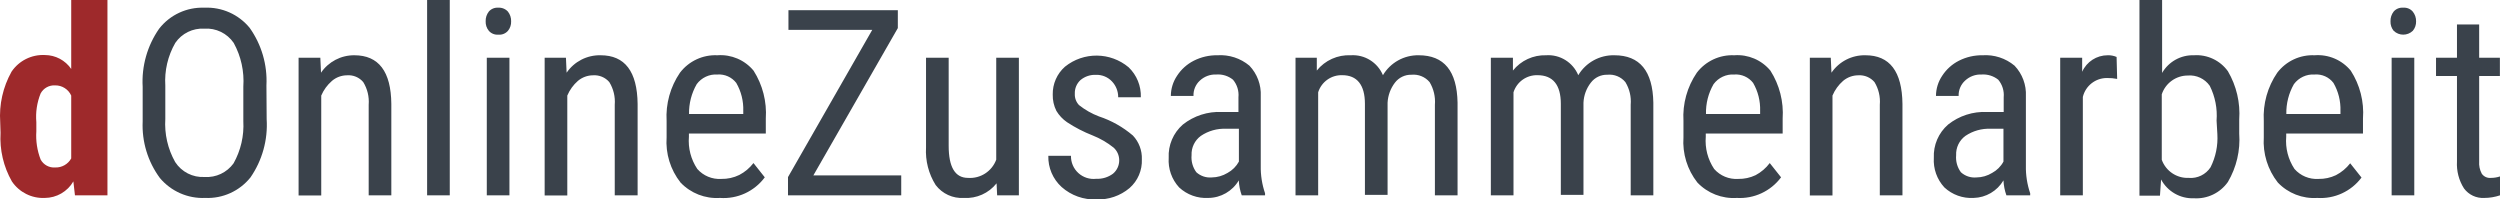
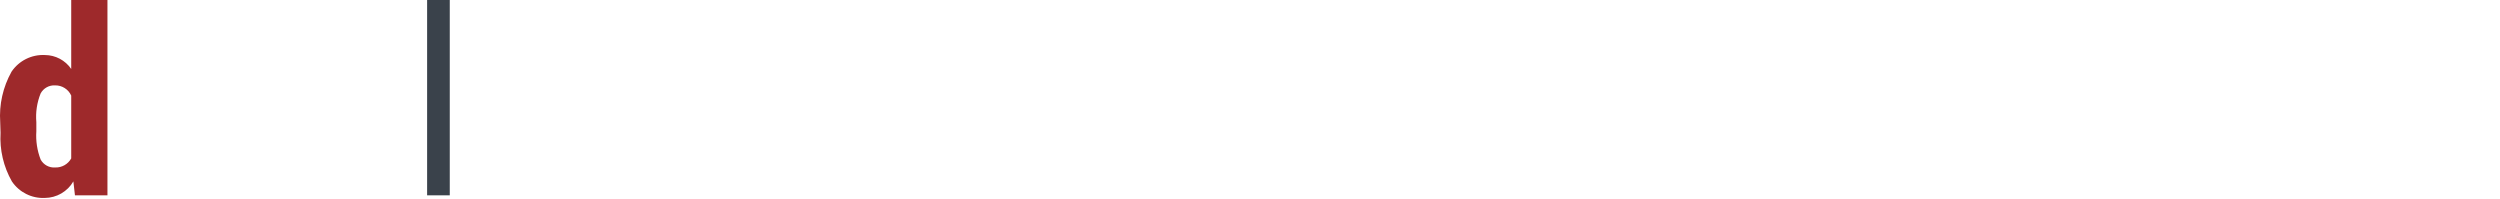
<svg xmlns="http://www.w3.org/2000/svg" width="376.033" height="30" viewBox="0 0 376.033 30">
  <g fill="none">
    <path fill="#9E292B" d="M0.033,18.378 C-0.151,15.734 0.441,13.094 1.736,10.781 C2.853,9.129 4.751,8.18 6.743,8.278 C8.33,8.28 9.814,9.063 10.712,10.373 L10.712,0 L16.162,0 L16.162,29.38 L11.274,29.38 L11.035,27.285 C10.147,28.817 8.514,29.763 6.743,29.772 C4.77,29.866 2.891,28.923 1.787,27.285 C0.524,25.066 -0.067,22.528 0.084,19.979 L0.033,18.378 Z M5.466,19.74 C5.367,21.19 5.588,22.643 6.113,23.998 C6.547,24.794 7.407,25.261 8.31,25.19 C9.303,25.224 10.231,24.698 10.712,23.828 L10.712,14.375 C10.284,13.427 9.333,12.825 8.293,12.842 C7.393,12.787 6.542,13.258 6.113,14.051 C5.559,15.422 5.337,16.905 5.466,18.378 L5.466,19.74 Z" />
-     <path fill="#3A424B" d="M40.109 17.918C40.305 21.032 39.447 24.122 37.674 26.689 36.024 28.745 33.493 29.89 30.861 29.772 28.247 29.886 25.729 28.778 24.048 26.774 22.235 24.316 21.321 21.31 21.459 18.258L21.459 13.064C21.282 9.957 22.152 6.881 23.929 4.326 25.557 2.234 28.093 1.055 30.741 1.158 33.364 1.036 35.89 2.16 37.554 4.19 39.344 6.708 40.232 9.757 40.075 12.842L40.109 17.918ZM36.6 13.03C36.759 10.745 36.257 8.462 35.153 6.455 34.161 5.006 32.476 4.189 30.724 4.309 28.995 4.211 27.341 5.025 26.364 6.455 25.245 8.402 24.723 10.635 24.865 12.876L24.865 17.884C24.722 20.145 25.236 22.399 26.347 24.373 27.312 25.864 29.003 26.722 30.776 26.621 32.487 26.732 34.135 25.953 35.136 24.56 36.215 22.63 36.723 20.432 36.6 18.224L36.6 13.03ZM48.182 8.686 48.285 10.935C49.413 9.281 51.29 8.298 53.292 8.312 56.96 8.312 58.816 10.753 58.861 15.635L58.861 29.38 55.455 29.38 55.455 15.755C55.551 14.561 55.265 13.368 54.637 12.348 54.037 11.636 53.131 11.255 52.202 11.326 51.372 11.328 50.569 11.624 49.937 12.161 49.236 12.766 48.682 13.523 48.319 14.375L48.319 29.397 44.912 29.397 44.912 8.686 48.182 8.686Z" />
    <polygon fill="#3A424B" points="67.65 29.38 64.244 29.38 64.244 0 67.65 0" />
-     <path fill="#3A424B" d="M76.881 3.202C76.904 3.721 76.734 4.231 76.405 4.633 76.044 5.048 75.505 5.264 74.957 5.212 74.415 5.258 73.883 5.043 73.526 4.633 73.196 4.231 73.027 3.721 73.049 3.202 73.032 2.673 73.201 2.155 73.526 1.737 73.883 1.327 74.415 1.112 74.957 1.158 75.505 1.124 76.039 1.344 76.405 1.754 76.727 2.167 76.896 2.679 76.881 3.202ZM76.626 29.38 73.22 29.38 73.22 8.686 76.626 8.686 76.626 29.38ZM85.125 8.686 85.227 10.935C86.378 9.253 88.3 8.266 90.337 8.312 93.993 8.312 95.849 10.753 95.906 15.635L95.906 29.38 92.466 29.38 92.466 15.755C92.562 14.561 92.276 13.368 91.648 12.348 91.043 11.642 90.14 11.264 89.213 11.326 88.378 11.328 87.57 11.624 86.93 12.161 86.235 12.767 85.687 13.525 85.329 14.375L85.329 29.397 81.923 29.397 81.923 8.686 85.125 8.686ZM108.289 29.772C106.067 29.916 103.896 29.068 102.361 27.456 100.84 25.525 100.093 23.095 100.266 20.643L100.266 18.19C100.116 15.616 100.823 13.065 102.276 10.935 103.611 9.188 105.718 8.207 107.914 8.312 109.993 8.158 112.018 9.022 113.347 10.628 114.713 12.772 115.357 15.296 115.187 17.833L115.187 20.081 103.622 20.081 103.622 20.558C103.48 22.272 103.925 23.983 104.882 25.412 105.788 26.445 107.122 26.998 108.493 26.911 109.43 26.931 110.359 26.727 111.201 26.315 112.033 25.881 112.76 25.271 113.33 24.526L115.033 26.672C113.462 28.79 110.919 29.959 108.289 29.772L108.289 29.772ZM107.914 11.207C106.697 11.129 105.523 11.675 104.797 12.655 104.011 14.021 103.611 15.575 103.639 17.151L111.797 17.151 111.797 16.674C111.846 15.201 111.48 13.743 110.741 12.467 110.068 11.602 109.008 11.129 107.914 11.207L107.914 11.207Z" />
-     <polygon fill="#3A424B" points="122.34 26.383 135.557 26.383 135.557 29.38 118.525 29.38 118.525 26.638 131.197 4.496 118.593 4.496 118.593 1.533 135.046 1.533 135.046 4.224" />
-     <path fill="#3A424B" d="M149.898 27.575C148.715 29.068 146.877 29.889 144.976 29.772 143.326 29.875 141.735 29.146 140.735 27.83 139.675 26.142 139.169 24.165 139.287 22.176L139.287 8.686 142.693 8.686 142.693 21.92C142.693 25.156 143.664 26.757 145.606 26.757 147.472 26.888 149.2 25.771 149.847 24.015L149.847 8.686 153.253 8.686 153.253 29.38 149.983 29.38 149.898 27.575ZM168.344 24.083C168.34 23.37 168.037 22.69 167.509 22.21 166.551 21.442 165.483 20.822 164.341 20.37 162.992 19.843 161.702 19.175 160.492 18.378 159.842 17.932 159.296 17.351 158.891 16.674 158.512 15.914 158.325 15.072 158.346 14.222 158.315 12.623 158.987 11.091 160.185 10.032 162.988 7.774 166.995 7.809 169.757 10.117 170.986 11.291 171.655 12.933 171.597 14.631L168.191 14.631C168.2 13.744 167.864 12.889 167.254 12.246 166.636 11.591 165.769 11.232 164.869 11.258 164.015 11.215 163.176 11.495 162.519 12.042 161.945 12.569 161.633 13.324 161.667 14.103 161.635 14.733 161.863 15.349 162.297 15.806 163.203 16.525 164.214 17.1 165.295 17.509 167.169 18.128 168.904 19.106 170.405 20.387 171.315 21.351 171.8 22.64 171.75 23.964 171.818 25.613 171.136 27.204 169.894 28.29 168.505 29.457 166.732 30.064 164.92 29.994 163.003 30.074 161.129 29.408 159.691 28.137 158.367 26.939 157.633 25.221 157.682 23.436L161.088 23.436C161.067 24.421 161.472 25.366 162.201 26.029 162.929 26.692 163.908 27.007 164.886 26.894 165.79 26.937 166.68 26.666 167.407 26.127 168.012 25.623 168.357 24.871 168.344 24.083ZM186.773 29.38C186.514 28.657 186.365 27.899 186.33 27.132 185.372 28.756 183.633 29.758 181.748 29.772 180.129 29.866 178.541 29.294 177.354 28.188 176.246 26.982 175.68 25.376 175.787 23.743 175.692 21.836 176.477 19.99 177.916 18.735 179.58 17.413 181.669 16.741 183.792 16.845L186.279 16.845 186.279 14.631C186.371 13.677 186.076 12.726 185.461 11.991 184.757 11.42 183.861 11.14 182.957 11.207 182.038 11.165 181.141 11.497 180.471 12.127 179.831 12.716 179.482 13.557 179.517 14.426L176.11 14.426C176.116 13.345 176.442 12.29 177.047 11.394 177.672 10.429 178.542 9.648 179.568 9.129 180.665 8.574 181.881 8.293 183.111 8.312 184.859 8.195 186.585 8.756 187.931 9.879 189.105 11.113 189.72 12.776 189.634 14.477L189.634 24.935C189.607 26.342 189.826 27.742 190.281 29.074L190.281 29.38 186.773 29.38ZM182.259 26.689C183.101 26.68 183.924 26.444 184.644 26.008 185.363 25.616 185.955 25.025 186.347 24.305L186.347 19.366 184.439 19.366C183.085 19.306 181.748 19.682 180.624 20.439 179.698 21.113 179.174 22.207 179.227 23.351 179.146 24.261 179.401 25.17 179.943 25.906 180.573 26.477 181.412 26.761 182.259 26.689L182.259 26.689ZM198.065 8.686 198.065 10.611C199.303 9.072 201.202 8.218 203.174 8.312 205.261 8.178 207.203 9.381 208.012 11.309 209.137 9.416 211.191 8.272 213.394 8.312 217.209 8.312 219.151 10.679 219.236 15.448L219.236 29.38 215.829 29.38 215.829 15.755C215.925 14.563 215.645 13.372 215.029 12.348 214.357 11.554 213.339 11.141 212.304 11.241 211.332 11.217 210.407 11.66 209.817 12.433 209.152 13.303 208.766 14.354 208.71 15.448L208.71 29.312 205.303 29.312 205.303 15.618C205.303 12.74 204.094 11.309 201.897 11.309 200.248 11.256 198.765 12.307 198.269 13.881L198.269 29.38 194.863 29.38 194.863 8.686 198.065 8.686ZM227.564 8.686 227.564 10.611C228.774 9.103 230.622 8.251 232.555 8.312 234.643 8.173 236.587 9.378 237.392 11.309 238.532 9.405 240.607 8.26 242.825 8.312 246.64 8.312 248.599 10.679 248.684 15.448L248.684 29.38 245.278 29.38 245.278 15.755C245.381 14.563 245.101 13.369 244.477 12.348 243.815 11.552 242.8 11.137 241.769 11.241 240.796 11.214 239.87 11.658 239.283 12.433 238.609 13.299 238.222 14.353 238.175 15.448L238.175 29.312 234.769 29.312 234.769 15.618C234.769 12.74 233.56 11.309 231.26 11.309 229.617 11.264 228.144 12.314 227.65 13.881L227.65 29.38 224.243 29.38 224.243 8.686 227.564 8.686ZM261.237 29.772C259.016 29.916 256.845 29.068 255.31 27.456 253.788 25.525 253.041 23.095 253.215 20.643L253.215 18.19C253.064 15.616 253.771 13.065 255.225 10.935 256.561 9.19 258.667 8.21 260.862 8.312 262.941 8.158 264.966 9.022 266.295 10.628 267.661 12.772 268.305 15.296 268.135 17.833L268.135 20.081 256.57 20.081 256.57 20.558C256.429 22.272 256.873 23.983 257.83 25.412 258.736 26.445 260.07 26.998 261.441 26.911 262.347 26.93 263.246 26.738 264.064 26.349 264.899 25.905 265.626 25.283 266.193 24.526L267.896 26.672C266.34 28.761 263.837 29.926 261.237 29.772L261.237 29.772ZM260.862 11.207C259.645 11.129 258.471 11.675 257.745 12.655 256.956 14.019 256.561 15.576 256.604 17.151L264.746 17.151 264.746 16.674C264.795 15.201 264.429 13.743 263.69 12.467 263.016 11.602 261.956 11.129 260.862 11.207L260.862 11.207ZM275.374 8.686 275.476 10.935C276.626 9.253 278.548 8.266 280.585 8.312 284.242 8.312 286.098 10.753 286.155 15.635L286.155 29.38 282.748 29.38 282.748 15.755C282.85 14.563 282.569 13.37 281.948 12.348 281.343 11.642 280.44 11.264 279.512 11.326 278.677 11.328 277.869 11.624 277.23 12.161 276.534 12.767 275.987 13.525 275.629 14.375L275.629 29.397 272.223 29.397 272.223 8.686 275.374 8.686ZM301.79 29.38C301.532 28.657 301.383 27.899 301.347 27.132 300.406 28.73 298.705 29.729 296.851 29.772 295.231 29.866 293.644 29.294 292.457 28.188 291.345 26.984 290.773 25.378 290.873 23.743 290.785 21.833 291.575 19.989 293.019 18.735 294.683 17.413 296.772 16.741 298.895 16.845L301.382 16.845 301.382 14.631C301.474 13.677 301.179 12.726 300.564 11.991 299.857 11.425 298.964 11.145 298.06 11.207 297.141 11.165 296.244 11.497 295.574 12.127 294.929 12.714 294.574 13.555 294.603 14.426L291.196 14.426C291.202 13.345 291.528 12.29 292.133 11.394 292.758 10.429 293.628 9.648 294.654 9.129 295.751 8.574 296.967 8.293 298.197 8.312 299.945 8.195 301.671 8.756 303.017 9.879 304.191 11.113 304.806 12.776 304.72 14.477L304.72 24.935C304.693 26.342 304.912 27.742 305.367 29.074L305.367 29.38 301.79 29.38ZM297.277 26.689C298.113 26.683 298.932 26.447 299.644 26.008 300.366 25.619 300.959 25.027 301.347 24.305L301.347 19.366 299.44 19.366C298.086 19.306 296.749 19.682 295.625 20.439 294.699 21.113 294.174 22.207 294.228 23.351 294.147 24.261 294.401 25.17 294.943 25.906 295.577 26.483 296.423 26.768 297.277 26.689ZM318.448 11.871C317.949 11.772 317.441 11.726 316.932 11.735 315.203 11.719 313.691 12.898 313.287 14.579L313.287 29.38 309.881 29.38 309.881 8.686 313.185 8.686 313.185 10.798C313.861 9.279 315.371 8.303 317.034 8.312 317.49 8.297 317.944 8.385 318.363 8.567L318.448 11.871ZM336.808 20.081C336.993 22.627 336.399 25.17 335.105 27.371 333.943 29.02 332.009 29.949 329.995 29.823 327.944 29.904 326.026 28.806 325.056 26.996L324.886 29.431 321.803 29.431 321.803 0 325.209 0 325.209 10.969C326.194 9.269 328.033 8.248 329.995 8.312 331.999 8.175 333.932 9.083 335.105 10.713 336.394 12.91 336.987 15.445 336.808 17.986L336.808 20.081ZM333.402 18.139C333.541 16.336 333.188 14.528 332.38 12.91 331.63 11.837 330.363 11.246 329.059 11.36 327.286 11.366 325.715 12.505 325.158 14.188L325.158 24.032C325.768 25.73 327.41 26.834 329.212 26.757 330.519 26.87 331.782 26.255 332.499 25.156 333.27 23.617 333.623 21.902 333.521 20.183L333.402 18.139ZM348.543 29.772C346.322 29.916 344.151 29.068 342.616 27.456 341.096 25.523 340.343 23.097 340.504 20.643L340.504 18.19C340.359 15.614 341.072 13.063 342.531 10.935 343.86 9.19 345.961 8.21 348.152 8.312 350.232 8.153 352.259 9.017 353.585 10.628 354.965 12.766 355.611 15.295 355.424 17.833L355.424 20.081 343.877 20.081 343.877 20.558C343.731 22.27 344.17 23.98 345.12 25.412 346.026 26.445 347.36 26.998 348.731 26.911 349.637 26.93 350.535 26.738 351.354 26.349 352.191 25.916 352.923 25.306 353.5 24.56L355.203 26.706C353.645 28.79 351.139 29.944 348.543 29.772ZM348.152 11.207C346.934 11.129 345.761 11.675 345.035 12.655 344.255 14.023 343.861 15.577 343.894 17.151L352.035 17.151 352.035 16.674C352.084 15.201 351.718 13.743 350.979 12.467 350.312 11.595 349.247 11.12 348.152 11.207L348.152 11.207ZM363.412 3.202C363.43 3.724 363.254 4.233 362.919 4.633 362.114 5.405 360.844 5.405 360.04 4.633 359.71 4.231 359.541 3.721 359.563 3.202 359.546 2.673 359.715 2.155 360.04 1.737 360.397 1.327 360.929 1.112 361.471 1.158 362.022 1.11 362.561 1.332 362.919 1.754 363.246 2.165 363.421 2.677 363.412 3.202ZM363.14 29.38 359.734 29.38 359.734 8.686 363.14 8.686 363.14 29.38ZM372.899 3.679 372.899 8.686 376.016 8.686 376.016 11.429 372.899 11.429 372.899 24.271C372.851 24.914 372.987 25.558 373.291 26.127 373.603 26.572 374.131 26.813 374.671 26.757 375.134 26.757 375.594 26.683 376.033 26.536L376.033 29.38C375.271 29.638 374.471 29.771 373.666 29.772 372.473 29.84 371.327 29.302 370.617 28.341 369.848 27.135 369.479 25.716 369.561 24.288L369.561 11.429 366.41 11.429 366.41 8.686 369.561 8.686 369.561 3.679 372.899 3.679Z" />
  </g>
</svg>